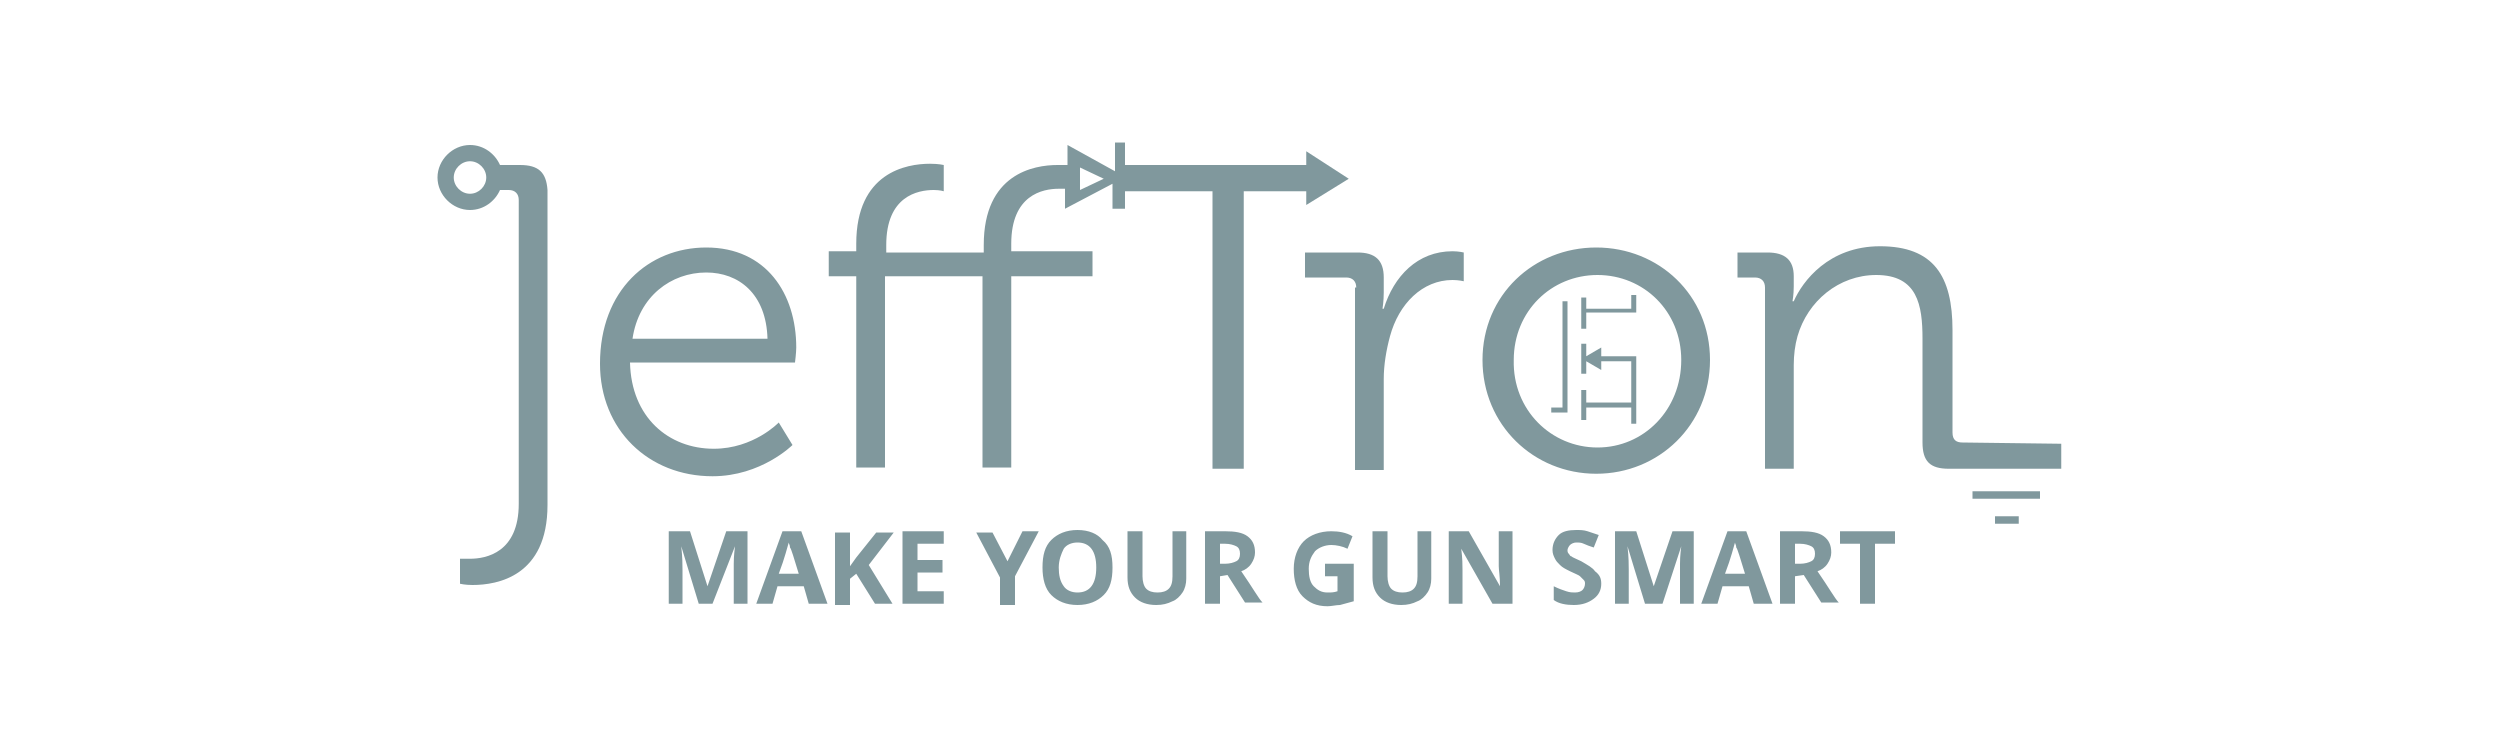
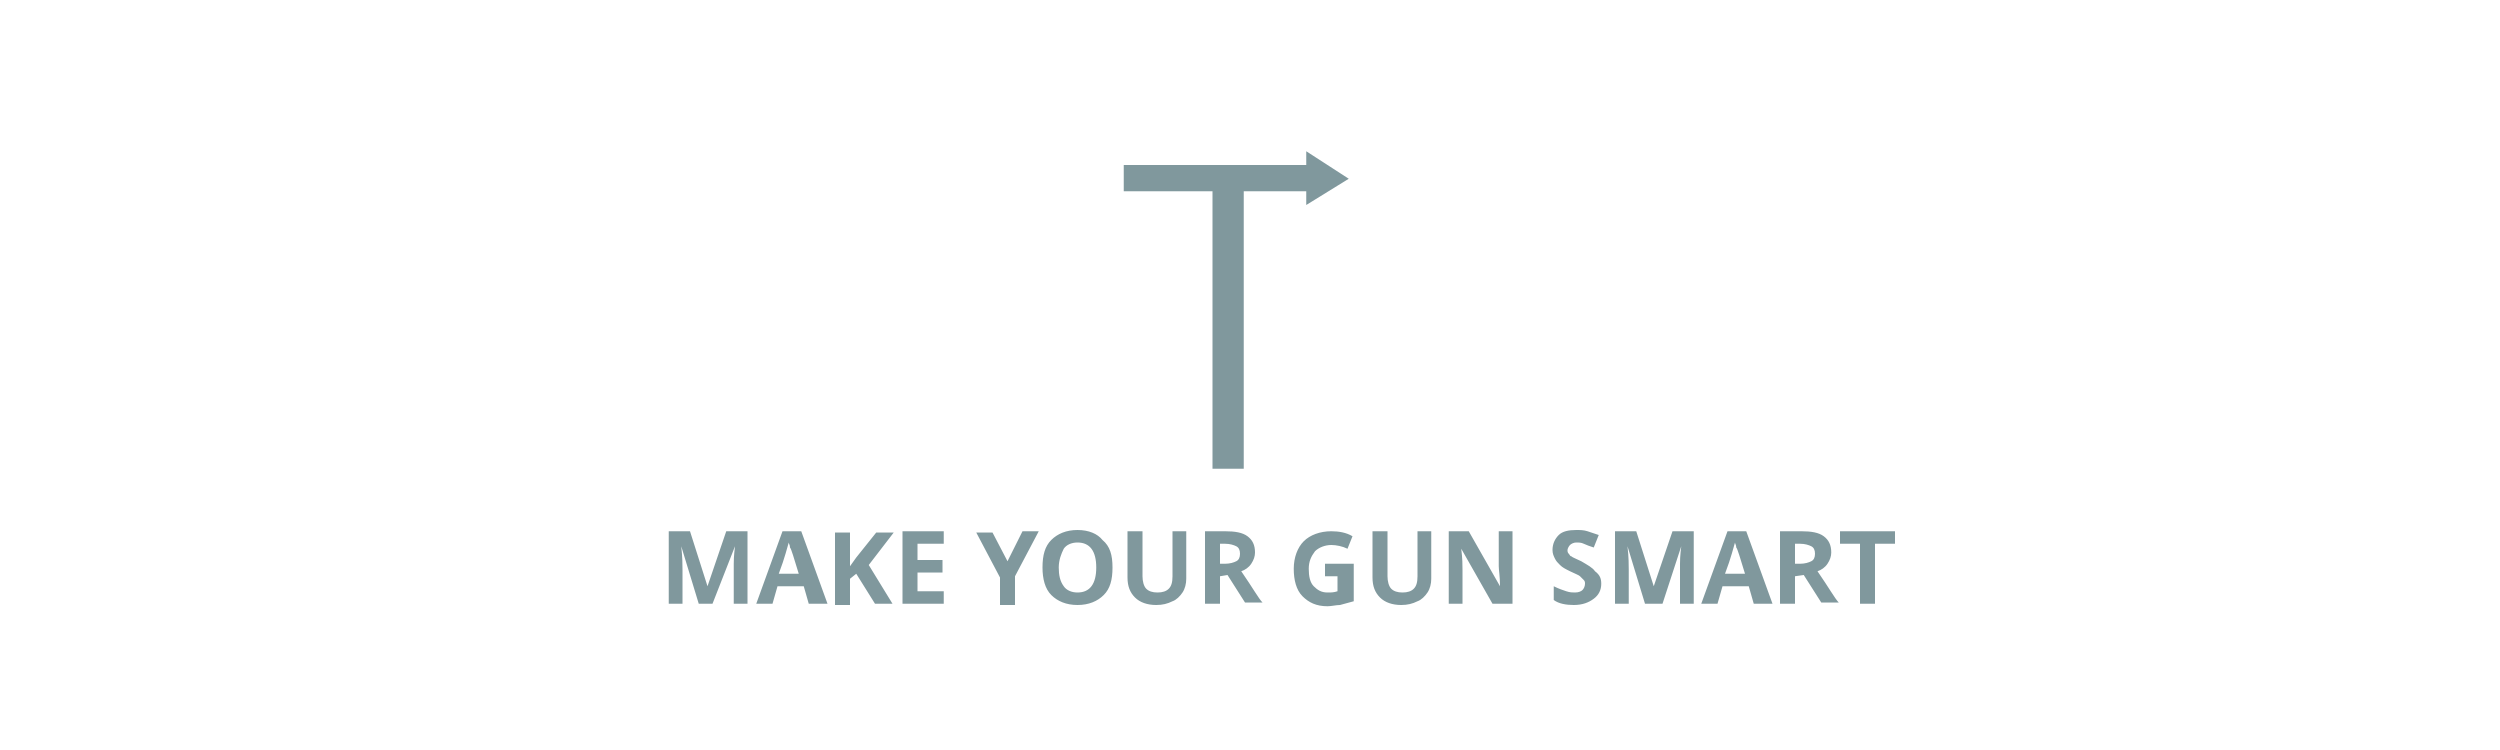
<svg xmlns="http://www.w3.org/2000/svg" version="1.1" id="Vrstva_1" x="0" y="0" viewBox="0 0 200 60" xml:space="preserve">
  <style>.st0{fill:#80989d}</style>
-   <path class="st0" d="M61.4 27.1c-.1-3.6-2.3-5.3-4.9-5.3-2.8 0-5.4 1.9-5.9 5.3h10.8zm-4.9-7.3c4.8 0 7.2 3.7 7.2 8 0 .4-.1 1.2-.1 1.2H50.4c.1 4.4 3.1 6.9 6.7 6.9 3.2 0 5.2-2.1 5.2-2.1l1.1 1.8s-2.5 2.5-6.4 2.5c-5.1 0-9-3.7-9-9 0-5.9 3.9-9.3 8.5-9.3zm52 3.2c0-.5-.3-.8-.8-.8h-3.3v-2h4.2c1.4 0 2.1.6 2.1 2v1.2c0 .7-.1 1.3-.1 1.3h.1c.8-2.6 2.7-4.6 5.5-4.6.5 0 .9.1.9.1v2.3s-.4-.1-.9-.1c-2.4 0-4.3 1.9-5 4.5-.3 1.1-.5 2.3-.5 3.4v7.3h-2.3V23h.1zm19.3 12.8c3.7 0 6.7-3 6.7-7 0-3.9-3-6.8-6.7-6.8s-6.7 2.9-6.7 6.8c-.1 4 3 7 6.7 7m-.1-16c5 0 9.1 3.8 9.1 9s-4.1 9.1-9.1 9.1-9.1-3.9-9.1-9.1c0-5.2 4.1-9 9.1-9zm-90.1-4.3c-.7 0-1.3-.6-1.3-1.3s.6-1.3 1.3-1.3 1.3.6 1.3 1.3c0 .7-.6 1.3-1.3 1.3m4-2.3H40c-.4-.9-1.3-1.6-2.4-1.6-1.4 0-2.6 1.2-2.6 2.6s1.2 2.6 2.6 2.6c1.1 0 2-.7 2.4-1.6h.7c.5 0 .8.3.8.8v24.3c0 3.9-2.6 4.4-3.9 4.4h-.8v2s.4.1 1 .1c2 0 6-.7 6-6.4V15.2c-.1-1.4-.7-2-2.2-2z" />
  <path class="st0" d="M107.9 14.3l-3.4-2.2v1.1H89.9v2.1H97v22.2h2.5V15.3h5v1.1z" />
-   <path class="st0" d="M86.4 15.2v-1.8l1.9.9-1.9.9zm2.8-3.6v2.1l-3.8-2.1v1.6h-.8c-1.9 0-5.9.7-5.9 6.4v.6h-7.8v-.6c0-3.9 2.5-4.4 3.8-4.4.5 0 .8.1.8.1v-2.1s-.4-.1-1.1-.1c-1.9 0-5.9.7-5.9 6.4v.6h-2.2v2h2.2v15.3h2.3V22.1h7.8v15.3h2.3V22.1h6.5v-2h-6.5v-.6c0-3.9 2.5-4.4 3.8-4.4h.5v1.6l3.8-2v2h1v-5.3h-.8v.2zM157 35.4c-.5 0-.8-.2-.8-.8v-8.2c0-4.3-1.5-6.7-5.8-6.7-4.1 0-6.2 2.8-6.9 4.4h-.1s.1-.5.1-1.2v-.8c0-1.3-.7-1.9-2.1-1.9H139v2h1.4c.5 0 .8.3.8.8v14.5h2.3v-8.3c0-.8.1-1.6.3-2.3.8-2.8 3.3-4.9 6.3-4.9 3.3 0 3.7 2.4 3.7 5.1v8.3c0 1.5.6 2.1 2.1 2.1h9v-2l-7.9-.1zm.8 3.9h5.4v.6h-5.4zm1.8 2h1.9v.6h-1.9zM125 24.1v8.5h-.9v.4h1.3v-8.9zm5.5-.5v1.1h-3.6v-.9h-.4v2.5h.4V25h4v-1.4zm0 4.9h-2.4v-.7l-1.2.7v-1h-.4v2.4h.4v-1l1.2.7v-.7h2.4v3.3h-3.6v-1h-.4v2.4h.4v-1h3.6v1.3h.4v-5.4z" />
  <path d="M150 48.3h-1.2v-4.8h-1.6v-1h4.4v1H150v4.8zm-6.4-2.2v2.2h-1.2v-5.8h1.7c.8 0 1.4.1 1.8.4.4.3.6.7.6 1.3 0 .3-.1.6-.3.9-.2.3-.5.5-.8.6.9 1.3 1.4 2.2 1.7 2.5h-1.4l-1.4-2.2-.7.1zm0-1h.4c.4 0 .7-.1.9-.2.2-.1.3-.3.3-.6s-.1-.5-.3-.6-.5-.2-.9-.2h-.4v1.6zm-4 .8c-.4-1.3-.6-2-.7-2.1 0-.2-.1-.3-.1-.4-.1.3-.3 1.2-.8 2.5h1.6zm.7 2.4l-.4-1.4h-2.1l-.4 1.4h-1.3l2.1-5.8h1.5l2.1 5.8h-1.5zm-8.7 0l-1.4-4.6c.1.9.1 1.5.1 1.9v2.7h-1.1v-5.8h1.7l1.4 4.4 1.5-4.4h1.7v5.8h-1.1v-3.2c0-.2 0-.6.1-1.4l-1.5 4.6h-1.4zm-3.5-1.6c0 .5-.2.9-.6 1.2s-.9.5-1.6.5c-.6 0-1.2-.1-1.6-.4v-1.1c.4.2.7.3 1 .4.3.1.5.1.7.1.3 0 .5-.1.6-.2.1-.1.2-.3.2-.5 0-.1 0-.2-.1-.3l-.3-.3c-.1-.1-.4-.2-.8-.4s-.6-.3-.8-.5c-.2-.2-.3-.3-.4-.5s-.2-.4-.2-.7c0-.5.2-.9.5-1.2s.8-.4 1.4-.4c.3 0 .6 0 .9.1l.9.3-.4 1c-.3-.1-.6-.2-.8-.3-.2-.1-.4-.1-.6-.1s-.4.1-.5.2c-.1.1-.2.3-.2.4 0 .1 0 .2.1.3s.1.2.2.2c.1.1.4.2.8.4.5.3.9.5 1.1.8.4.3.5.6.5 1zm-7.1 1.6h-1.6l-2.5-4.4c.1.8.1 1.3.1 1.7v2.7h-1.1v-5.8h1.6l2.5 4.4c0-.8-.1-1.3-.1-1.6v-2.8h1.1v5.8zm-6.5-5.8v3.8c0 .4-.1.8-.3 1.1-.2.3-.5.6-.8.7-.4.2-.8.3-1.3.3-.7 0-1.3-.2-1.7-.6-.4-.4-.6-.9-.6-1.6v-3.7h1.2v3.6c0 .4.1.8.3 1 .2.2.5.3.9.3s.7-.1.9-.3c.2-.2.3-.5.3-1v-3.6h1.1zm-8.5 2.6h2.3v3c-.4.1-.7.2-1.1.3-.3 0-.7.1-1 .1-.9 0-1.5-.3-2-.8s-.7-1.3-.7-2.2.3-1.7.8-2.2 1.3-.8 2.2-.8c.6 0 1.2.1 1.7.4l-.4 1c-.4-.2-.9-.3-1.3-.3-.5 0-1 .2-1.3.5-.3.4-.5.8-.5 1.4 0 .6.1 1.1.4 1.4.3.3.6.5 1.1.5.3 0 .5 0 .8-.1v-1.2h-1v-1zm-8.4 1v2.2h-1.2v-5.8H98c.8 0 1.4.1 1.8.4.4.3.6.7.6 1.3 0 .3-.1.6-.3.9-.2.3-.5.5-.8.6.9 1.3 1.4 2.2 1.7 2.5h-1.4L98.2 46l-.6.1zm0-1h.4c.4 0 .7-.1.9-.2.2-.1.3-.3.3-.6s-.1-.5-.3-.6c-.2-.1-.5-.2-.9-.2h-.4v1.6zm-2.7-2.6v3.8c0 .4-.1.8-.3 1.1-.2.3-.5.6-.8.7-.4.2-.8.3-1.3.3-.7 0-1.3-.2-1.7-.6-.4-.4-.6-.9-.6-1.6v-3.7h1.2v3.6c0 .4.1.8.3 1 .2.2.5.3.9.3s.7-.1.9-.3c.2-.2.3-.5.3-1v-3.6h1.1zm-10.2 2.9c0 .6.1 1.1.4 1.5.2.3.6.5 1.1.5 1 0 1.5-.7 1.5-2s-.5-2-1.5-2c-.5 0-.9.2-1.1.5-.2.4-.4.9-.4 1.5zm4.3 0c0 1-.2 1.7-.7 2.2s-1.2.8-2.1.8-1.6-.3-2.1-.8-.7-1.3-.7-2.2c0-1 .2-1.7.7-2.2s1.2-.8 2.1-.8 1.6.3 2 .8c.6.5.8 1.2.8 2.2zm-8.4-.5l1.2-2.4h1.3l-1.9 3.6v2.3H80v-2.2l-1.9-3.6h1.3l1.2 2.3zm-5.1 3.4h-3.3v-5.8h3.3v1h-2.1v1.3h2v1h-2v1.5h2.1v1zm-4.1 0H70l-1.5-2.4-.5.4v2.1h-1.2v-5.8H68v2.7l.5-.7 1.6-2h1.4l-2 2.6 1.9 3.1zm-7.5-2.4c-.4-1.3-.6-2-.7-2.1 0-.2-.1-.3-.1-.4-.1.3-.3 1.2-.8 2.5h1.6zm.8 2.4l-.4-1.4h-2.1l-.4 1.4h-1.3l2.1-5.8h1.5l2.1 5.8h-1.5zm-8.8 0l-1.4-4.6c.1.9.1 1.5.1 1.9v2.7h-1.1v-5.8h1.7l1.4 4.4 1.5-4.4h1.7v5.8h-1.1v-3.2c0-.2 0-.6.1-1.4L57 48.3h-1.1z" fill-rule="evenodd" clip-rule="evenodd" fill="#80989d" />
</svg>